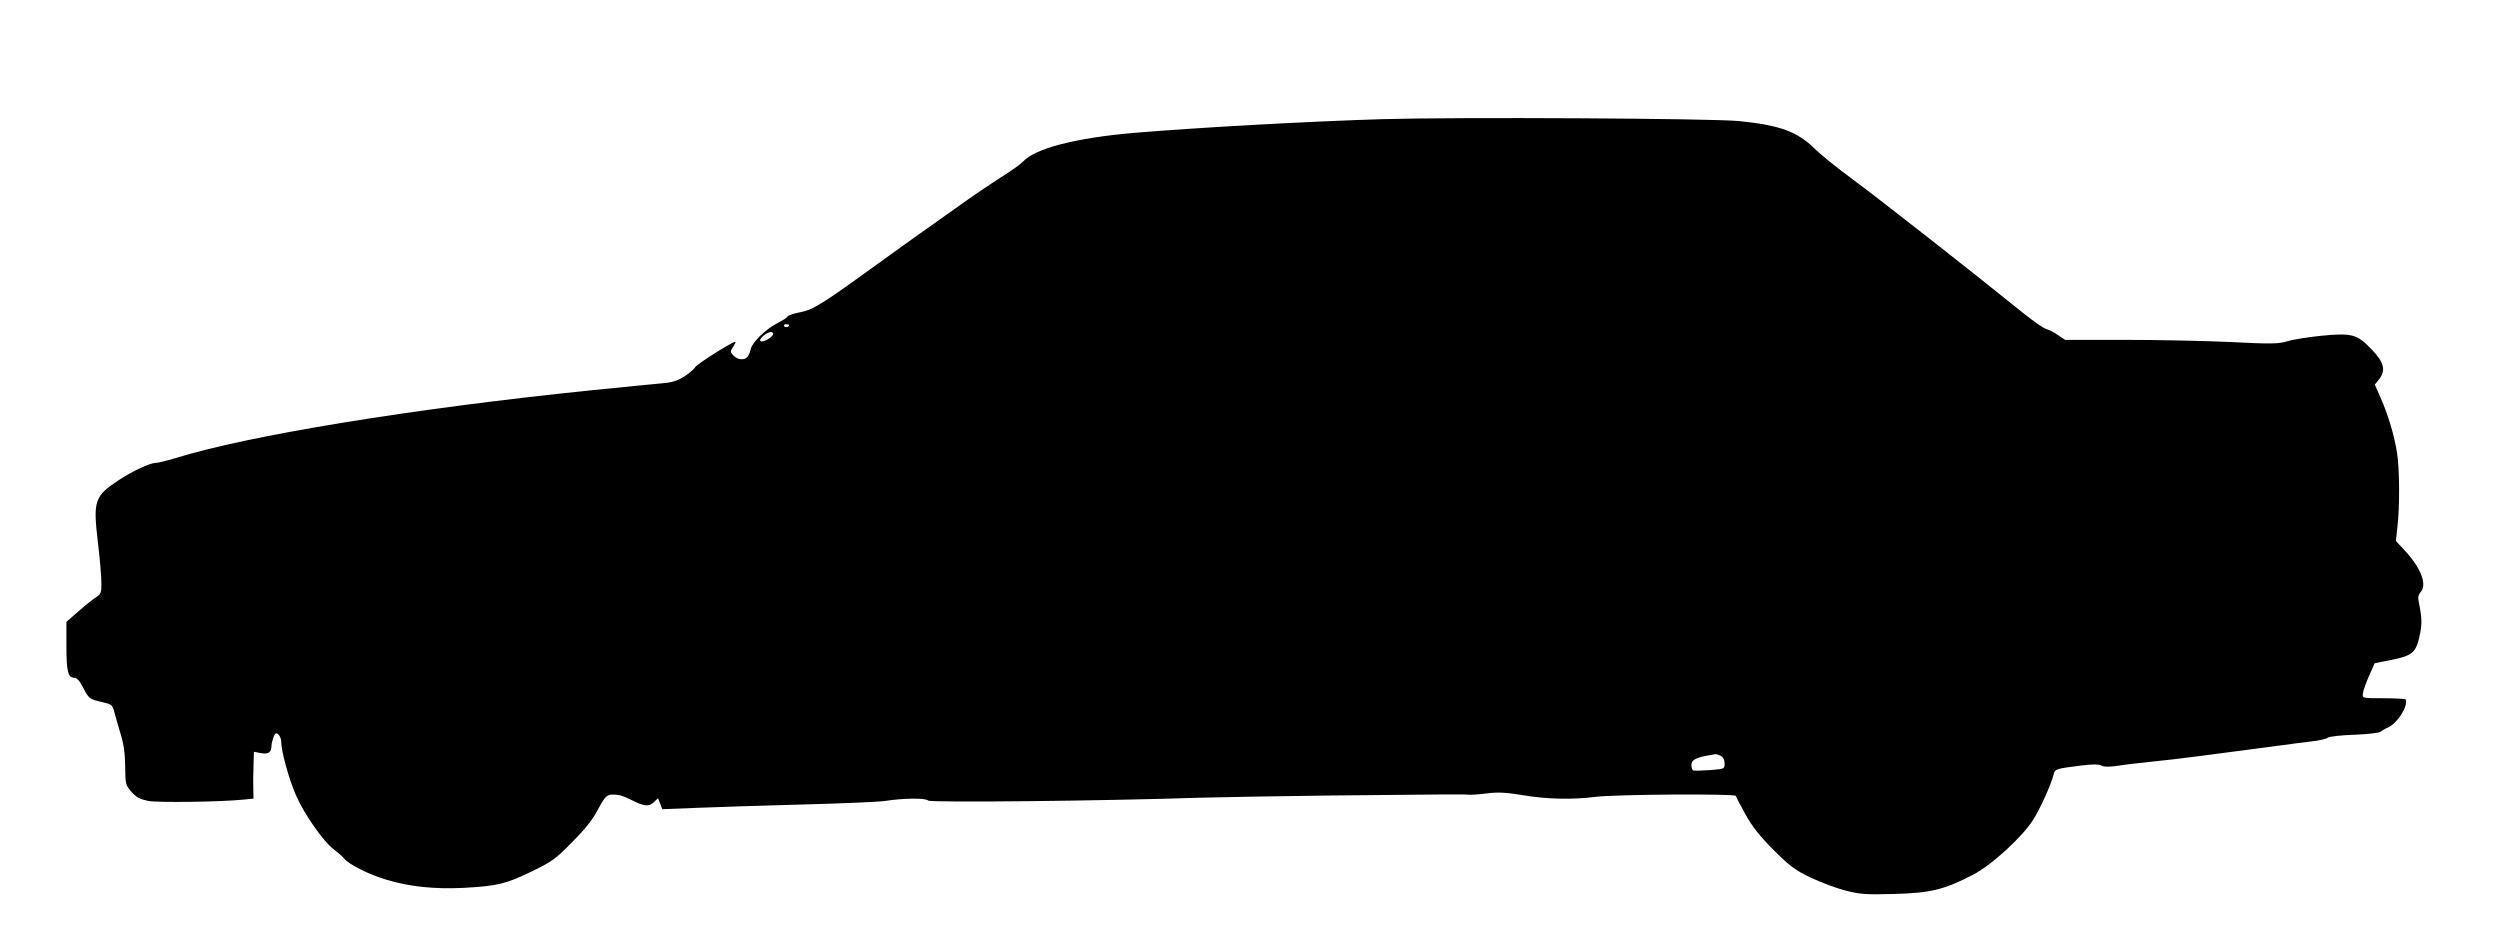
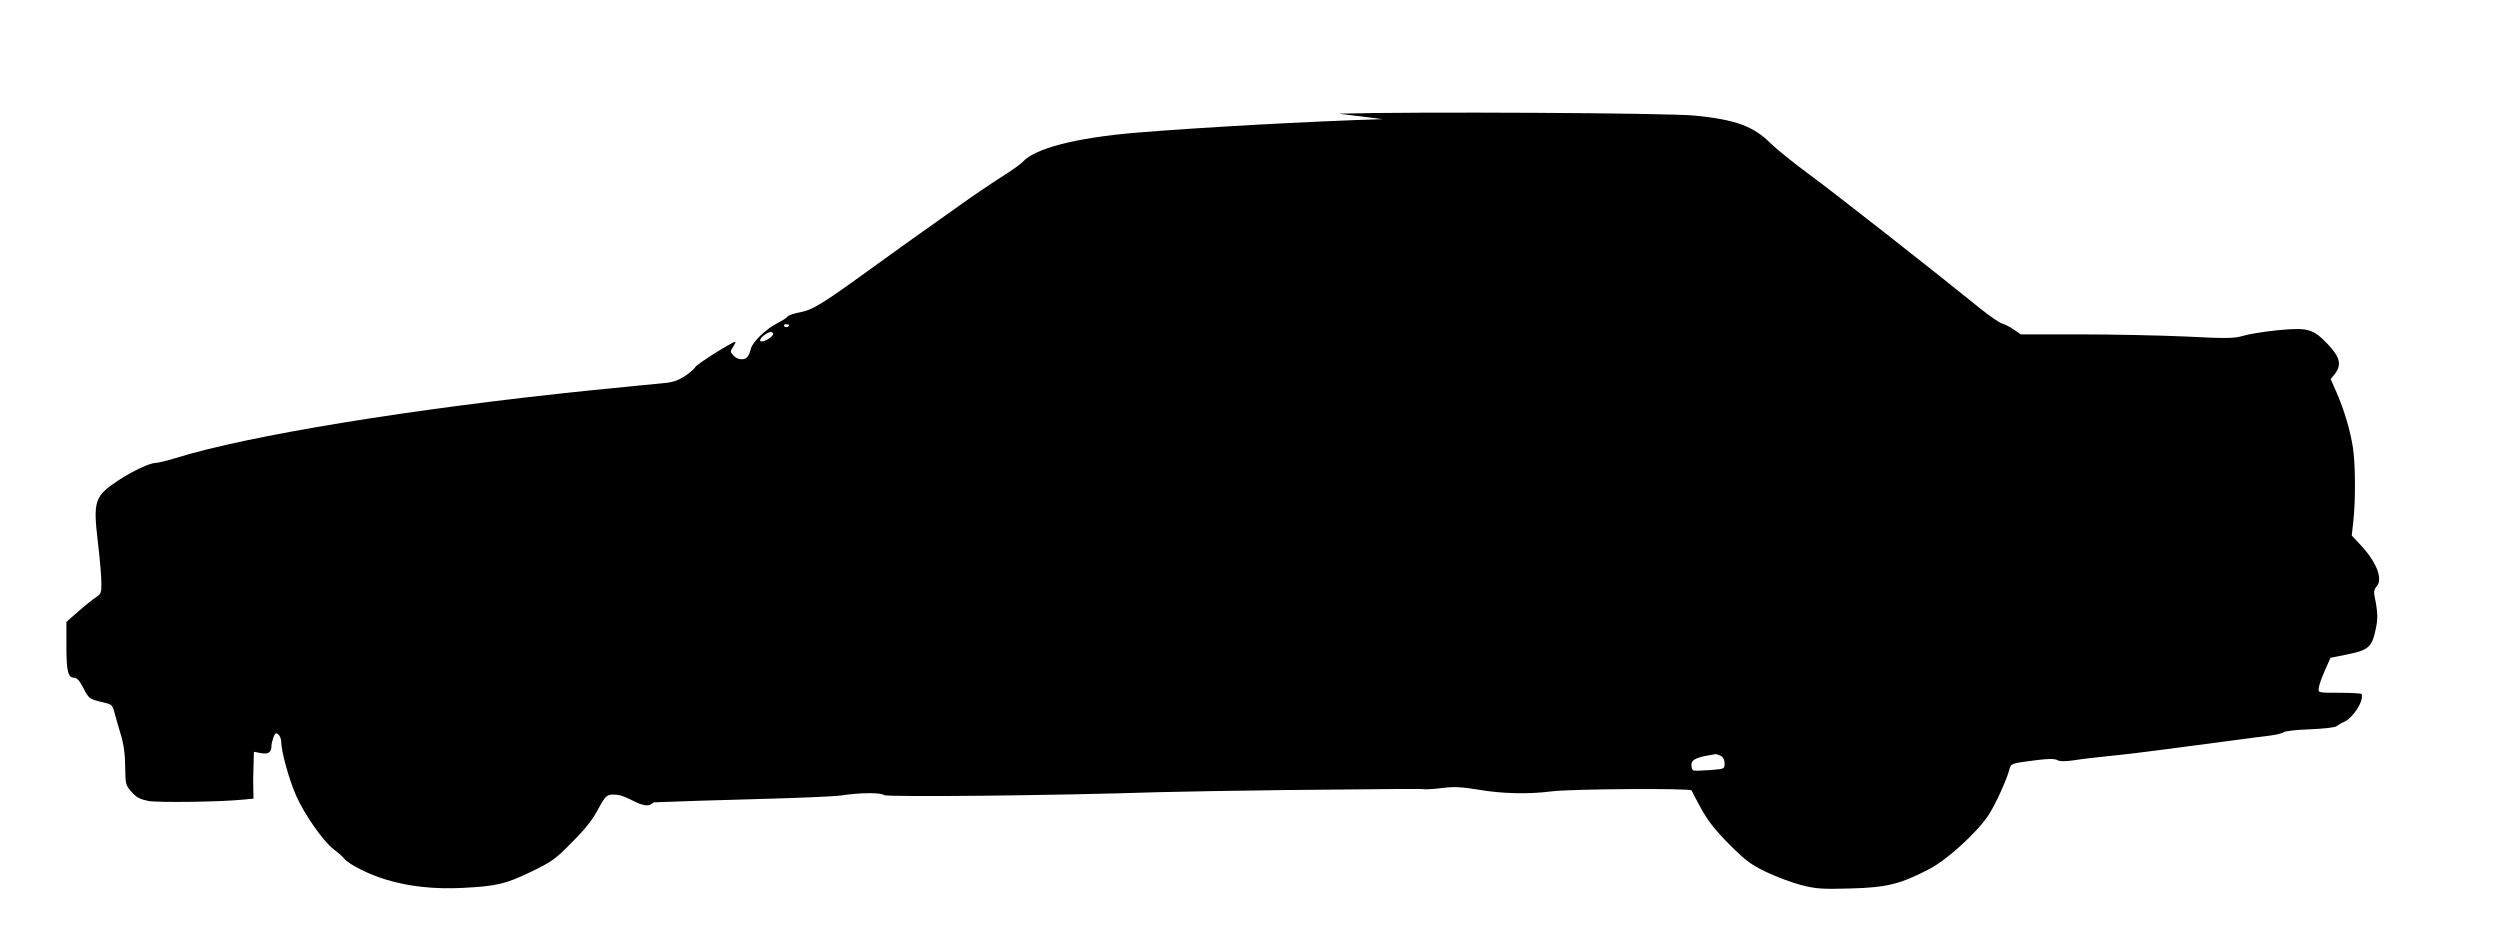
<svg xmlns="http://www.w3.org/2000/svg" version="1.0" width="1280pt" height="485pt" viewBox="0 0 1280 485" preserveAspectRatio="xMidYMid meet">
  <g transform="translate(0,485) scale(0.1,-0.1)" fill="#000000" stroke="none">
-     <path d="M7080 4240 c-371 -11 -948 -43 -1270 -70 -304 -26 -512 -80 -574 -149 -11 -12 -60 -47 -110 -78 -50 -32 -147 -97 -216 -147 -69 -49 -163 -116 -210 -149 -47 -33 -123 -88 -170 -122 -320 -232 -363 -259 -430 -273 -36 -7 -67 -17 -68 -23 -2 -5 -25 -20 -51 -33 -60 -31 -129 -97 -137 -133 -4 -16 -11 -34 -17 -40 -14 -19 -52 -16 -72 7 -17 18 -17 21 -1 45 9 14 14 25 11 25 -17 0 -196 -114 -205 -129 -5 -10 -31 -32 -57 -49 -37 -23 -64 -31 -118 -35 -38 -3 -203 -20 -365 -36 -914 -94 -1752 -231 -2123 -347 -43 -13 -88 -24 -100 -24 -28 0 -117 -41 -187 -87 -126 -83 -134 -105 -109 -318 10 -82 18 -176 18 -207 1 -52 -2 -59 -26 -75 -16 -10 -56 -42 -90 -72 l-63 -55 0 -123 c0 -130 8 -163 40 -163 13 0 28 -16 45 -49 29 -58 33 -61 99 -76 46 -10 52 -15 60 -46 5 -19 19 -69 32 -112 18 -57 24 -104 25 -172 1 -90 2 -95 32 -129 26 -29 43 -38 87 -47 52 -9 368 -5 486 7 l52 5 -1 47 c-1 26 -1 80 1 120 l2 73 36 -7 c38 -7 54 4 54 38 0 9 5 29 10 43 9 23 13 25 25 15 8 -7 15 -24 15 -39 0 -48 40 -193 76 -274 41 -95 140 -236 192 -275 20 -15 45 -36 54 -48 25 -30 127 -82 216 -108 118 -36 248 -49 392 -42 175 9 219 20 350 83 105 51 123 63 210 152 69 69 106 117 133 169 39 73 46 78 102 72 11 -1 38 -11 60 -22 72 -37 96 -40 122 -16 l22 21 11 -28 11 -28 182 7 c100 4 342 12 537 17 195 5 384 13 420 18 98 15 207 16 223 2 14 -11 890 -2 1402 15 110 3 405 8 655 11 621 6 681 7 710 4 14 -1 57 2 95 7 55 7 93 5 180 -9 120 -21 259 -24 373 -9 102 13 715 17 719 5 2 -6 24 -48 50 -95 35 -63 73 -111 144 -182 84 -84 110 -103 191 -142 51 -24 131 -54 178 -66 75 -19 104 -21 250 -17 187 5 255 22 405 100 93 49 246 189 303 277 36 55 93 182 106 232 7 31 10 32 138 48 62 8 94 8 108 0 13 -7 39 -7 82 -1 35 6 113 15 173 21 61 6 175 19 255 30 80 10 231 30 335 44 105 14 215 29 245 32 30 4 61 11 68 17 8 6 69 13 135 15 70 3 128 9 136 16 8 6 24 16 37 21 48 21 103 107 92 143 -2 4 -52 7 -113 7 -110 0 -110 0 -107 24 1 13 15 53 31 89 l29 66 89 18 c105 21 124 38 142 126 13 56 11 92 -5 170 -5 24 -2 38 10 51 34 38 1 124 -83 214 l-44 47 8 73 c12 107 11 292 -2 377 -14 90 -44 191 -84 283 l-30 68 21 26 c37 47 27 87 -37 154 -75 78 -100 85 -258 70 -66 -7 -144 -19 -173 -28 -47 -14 -80 -15 -295 -4 -133 6 -377 11 -543 11 l-301 0 -37 25 c-20 14 -47 27 -60 31 -13 3 -63 38 -112 77 -263 213 -751 595 -876 687 -79 58 -167 129 -196 158 -89 88 -179 121 -387 142 -137 14 -1441 21 -1825 10z m-3040 -1054 c0 -11 -19 -15 -25 -6 -3 5 1 10 9 10 9 0 16 -2 16 -4z m-82 -48 c-6 -18 -55 -44 -65 -34 -10 9 33 46 54 46 8 0 13 -6 11 -12z m4853 -2158 c12 -7 19 -21 19 -39 0 -28 -1 -28 -77 -34 -42 -3 -81 -4 -85 -1 -4 3 -8 16 -8 29 0 24 25 37 90 48 14 2 29 5 33 6 5 0 17 -4 28 -9z" />
+     <path d="M7080 4240 c-371 -11 -948 -43 -1270 -70 -304 -26 -512 -80 -574 -149 -11 -12 -60 -47 -110 -78 -50 -32 -147 -97 -216 -147 -69 -49 -163 -116 -210 -149 -47 -33 -123 -88 -170 -122 -320 -232 -363 -259 -430 -273 -36 -7 -67 -17 -68 -23 -2 -5 -25 -20 -51 -33 -60 -31 -129 -97 -137 -133 -4 -16 -11 -34 -17 -40 -14 -19 -52 -16 -72 7 -17 18 -17 21 -1 45 9 14 14 25 11 25 -17 0 -196 -114 -205 -129 -5 -10 -31 -32 -57 -49 -37 -23 -64 -31 -118 -35 -38 -3 -203 -20 -365 -36 -914 -94 -1752 -231 -2123 -347 -43 -13 -88 -24 -100 -24 -28 0 -117 -41 -187 -87 -126 -83 -134 -105 -109 -318 10 -82 18 -176 18 -207 1 -52 -2 -59 -26 -75 -16 -10 -56 -42 -90 -72 l-63 -55 0 -123 c0 -130 8 -163 40 -163 13 0 28 -16 45 -49 29 -58 33 -61 99 -76 46 -10 52 -15 60 -46 5 -19 19 -69 32 -112 18 -57 24 -104 25 -172 1 -90 2 -95 32 -129 26 -29 43 -38 87 -47 52 -9 368 -5 486 7 l52 5 -1 47 c-1 26 -1 80 1 120 l2 73 36 -7 c38 -7 54 4 54 38 0 9 5 29 10 43 9 23 13 25 25 15 8 -7 15 -24 15 -39 0 -48 40 -193 76 -274 41 -95 140 -236 192 -275 20 -15 45 -36 54 -48 25 -30 127 -82 216 -108 118 -36 248 -49 392 -42 175 9 219 20 350 83 105 51 123 63 210 152 69 69 106 117 133 169 39 73 46 78 102 72 11 -1 38 -11 60 -22 72 -37 96 -40 122 -16 c100 4 342 12 537 17 195 5 384 13 420 18 98 15 207 16 223 2 14 -11 890 -2 1402 15 110 3 405 8 655 11 621 6 681 7 710 4 14 -1 57 2 95 7 55 7 93 5 180 -9 120 -21 259 -24 373 -9 102 13 715 17 719 5 2 -6 24 -48 50 -95 35 -63 73 -111 144 -182 84 -84 110 -103 191 -142 51 -24 131 -54 178 -66 75 -19 104 -21 250 -17 187 5 255 22 405 100 93 49 246 189 303 277 36 55 93 182 106 232 7 31 10 32 138 48 62 8 94 8 108 0 13 -7 39 -7 82 -1 35 6 113 15 173 21 61 6 175 19 255 30 80 10 231 30 335 44 105 14 215 29 245 32 30 4 61 11 68 17 8 6 69 13 135 15 70 3 128 9 136 16 8 6 24 16 37 21 48 21 103 107 92 143 -2 4 -52 7 -113 7 -110 0 -110 0 -107 24 1 13 15 53 31 89 l29 66 89 18 c105 21 124 38 142 126 13 56 11 92 -5 170 -5 24 -2 38 10 51 34 38 1 124 -83 214 l-44 47 8 73 c12 107 11 292 -2 377 -14 90 -44 191 -84 283 l-30 68 21 26 c37 47 27 87 -37 154 -75 78 -100 85 -258 70 -66 -7 -144 -19 -173 -28 -47 -14 -80 -15 -295 -4 -133 6 -377 11 -543 11 l-301 0 -37 25 c-20 14 -47 27 -60 31 -13 3 -63 38 -112 77 -263 213 -751 595 -876 687 -79 58 -167 129 -196 158 -89 88 -179 121 -387 142 -137 14 -1441 21 -1825 10z m-3040 -1054 c0 -11 -19 -15 -25 -6 -3 5 1 10 9 10 9 0 16 -2 16 -4z m-82 -48 c-6 -18 -55 -44 -65 -34 -10 9 33 46 54 46 8 0 13 -6 11 -12z m4853 -2158 c12 -7 19 -21 19 -39 0 -28 -1 -28 -77 -34 -42 -3 -81 -4 -85 -1 -4 3 -8 16 -8 29 0 24 25 37 90 48 14 2 29 5 33 6 5 0 17 -4 28 -9z" />
  </g>
</svg>